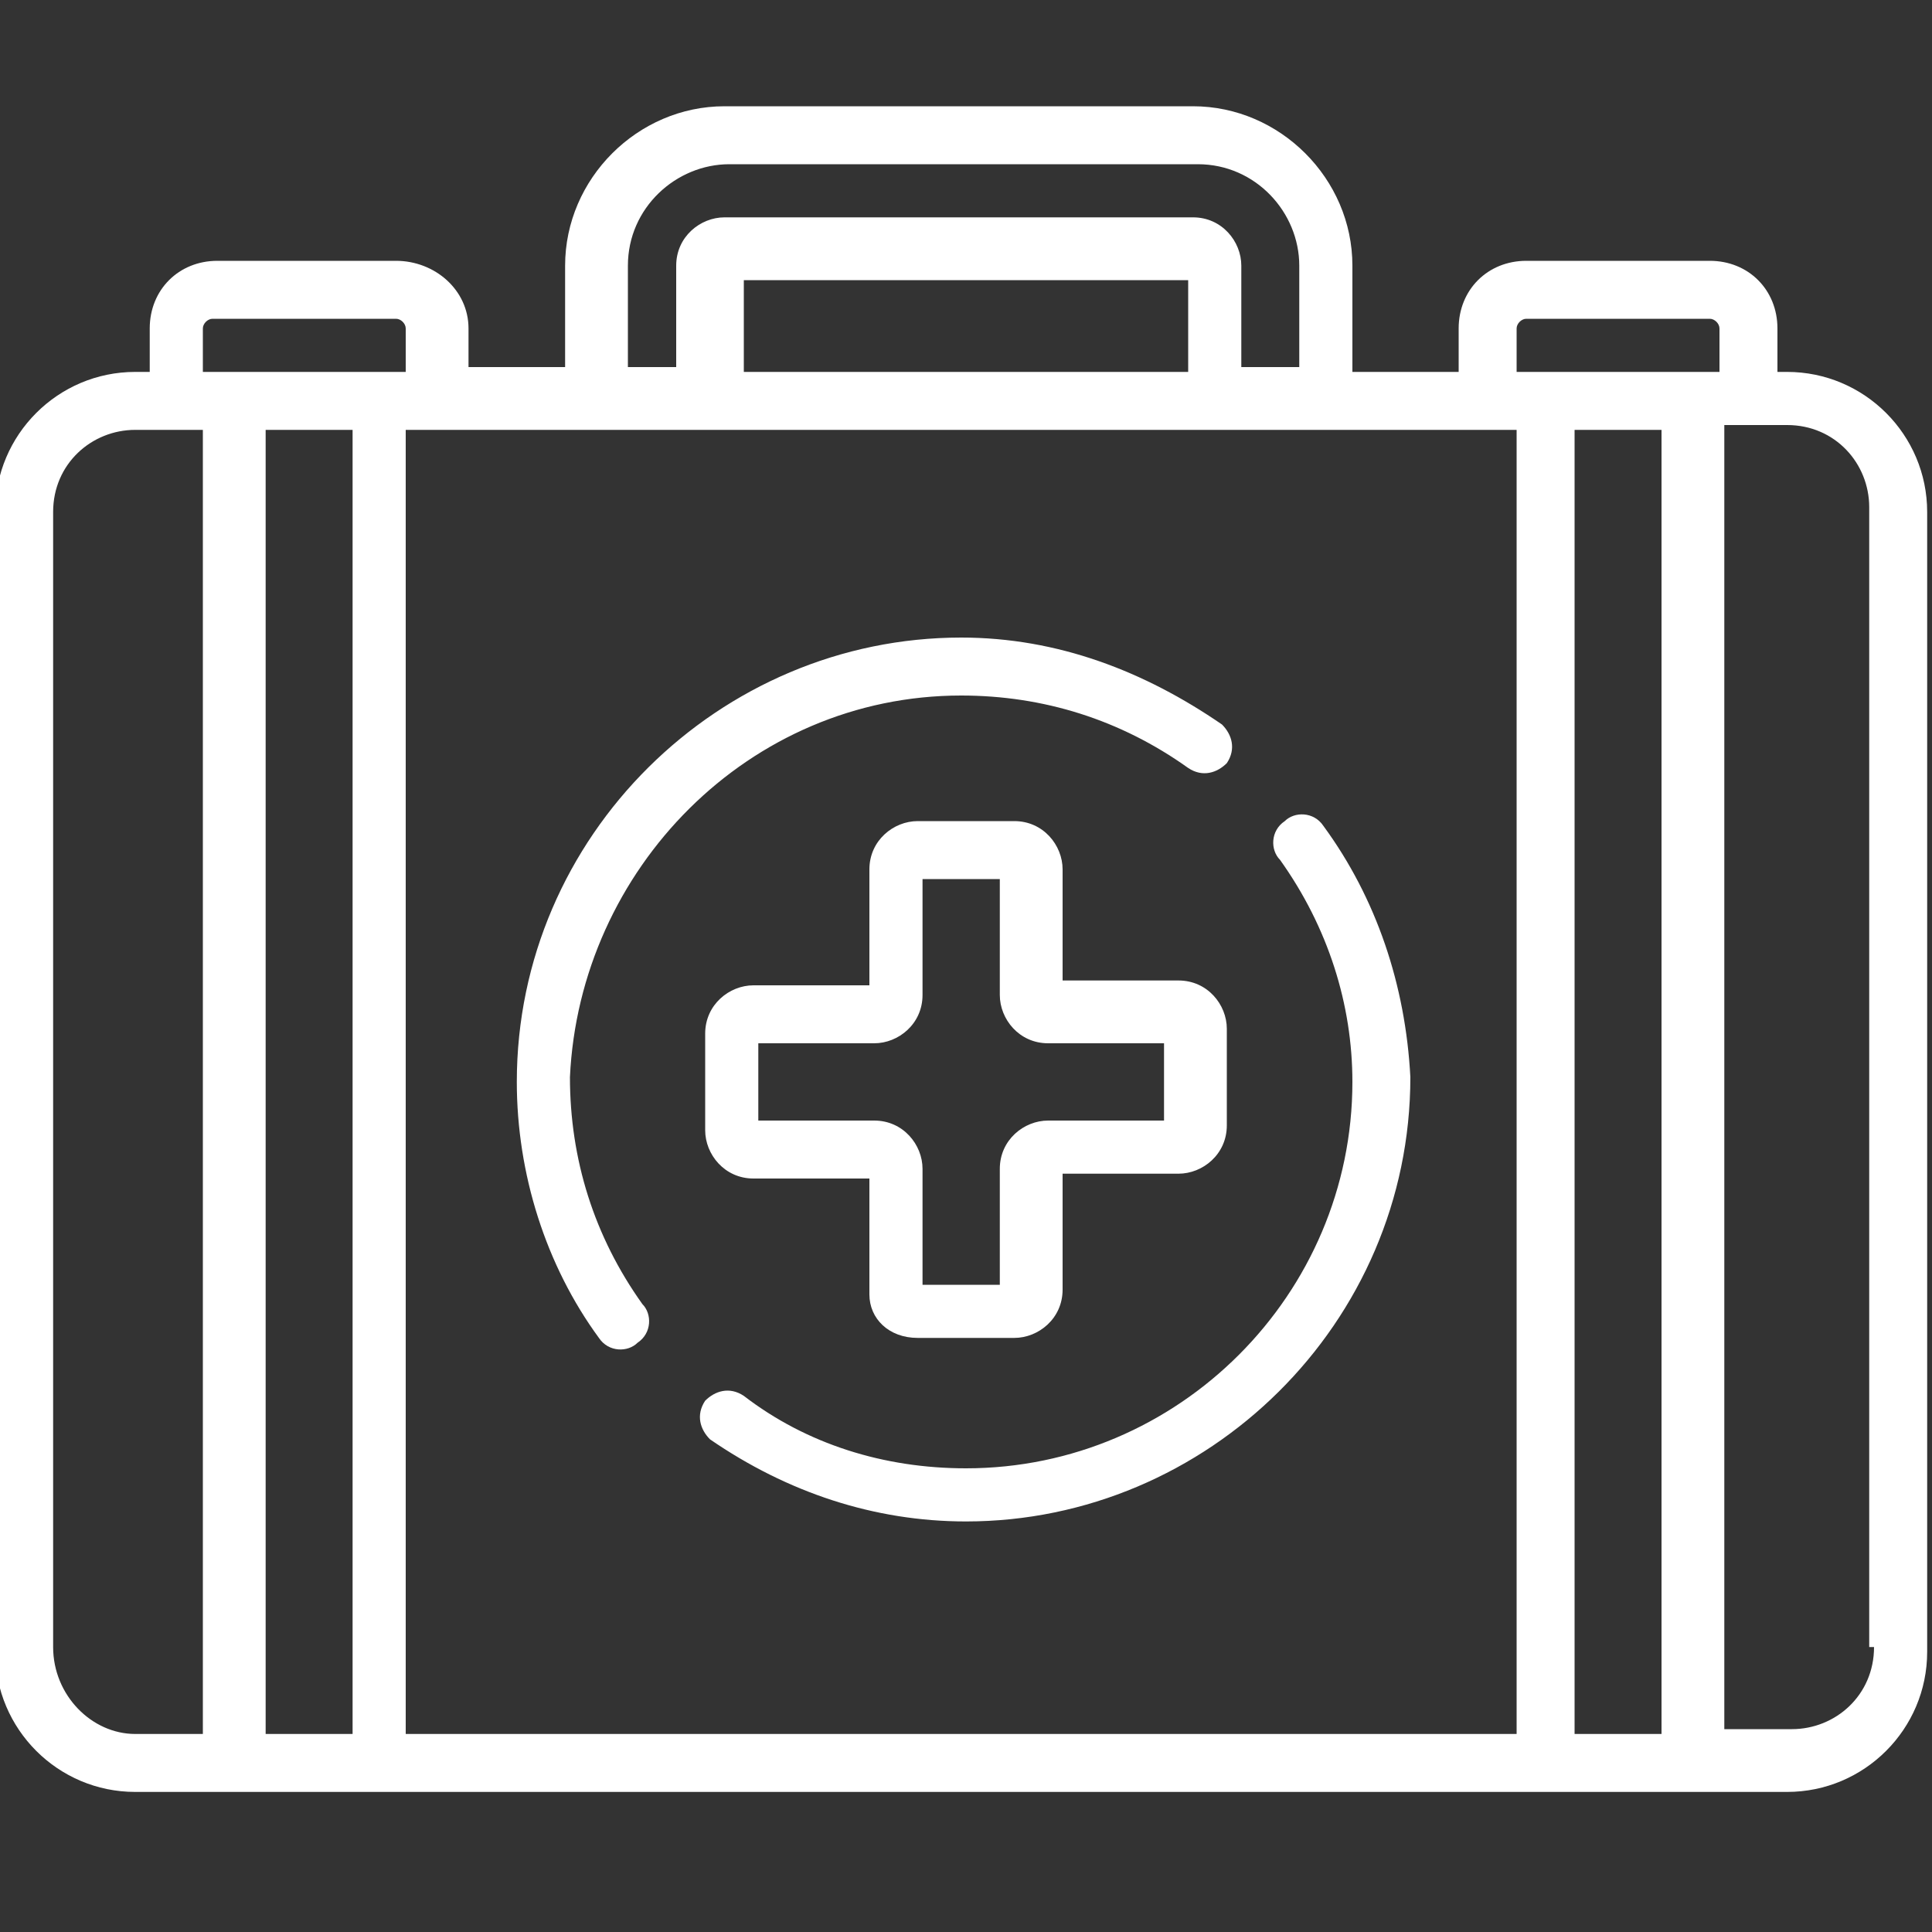
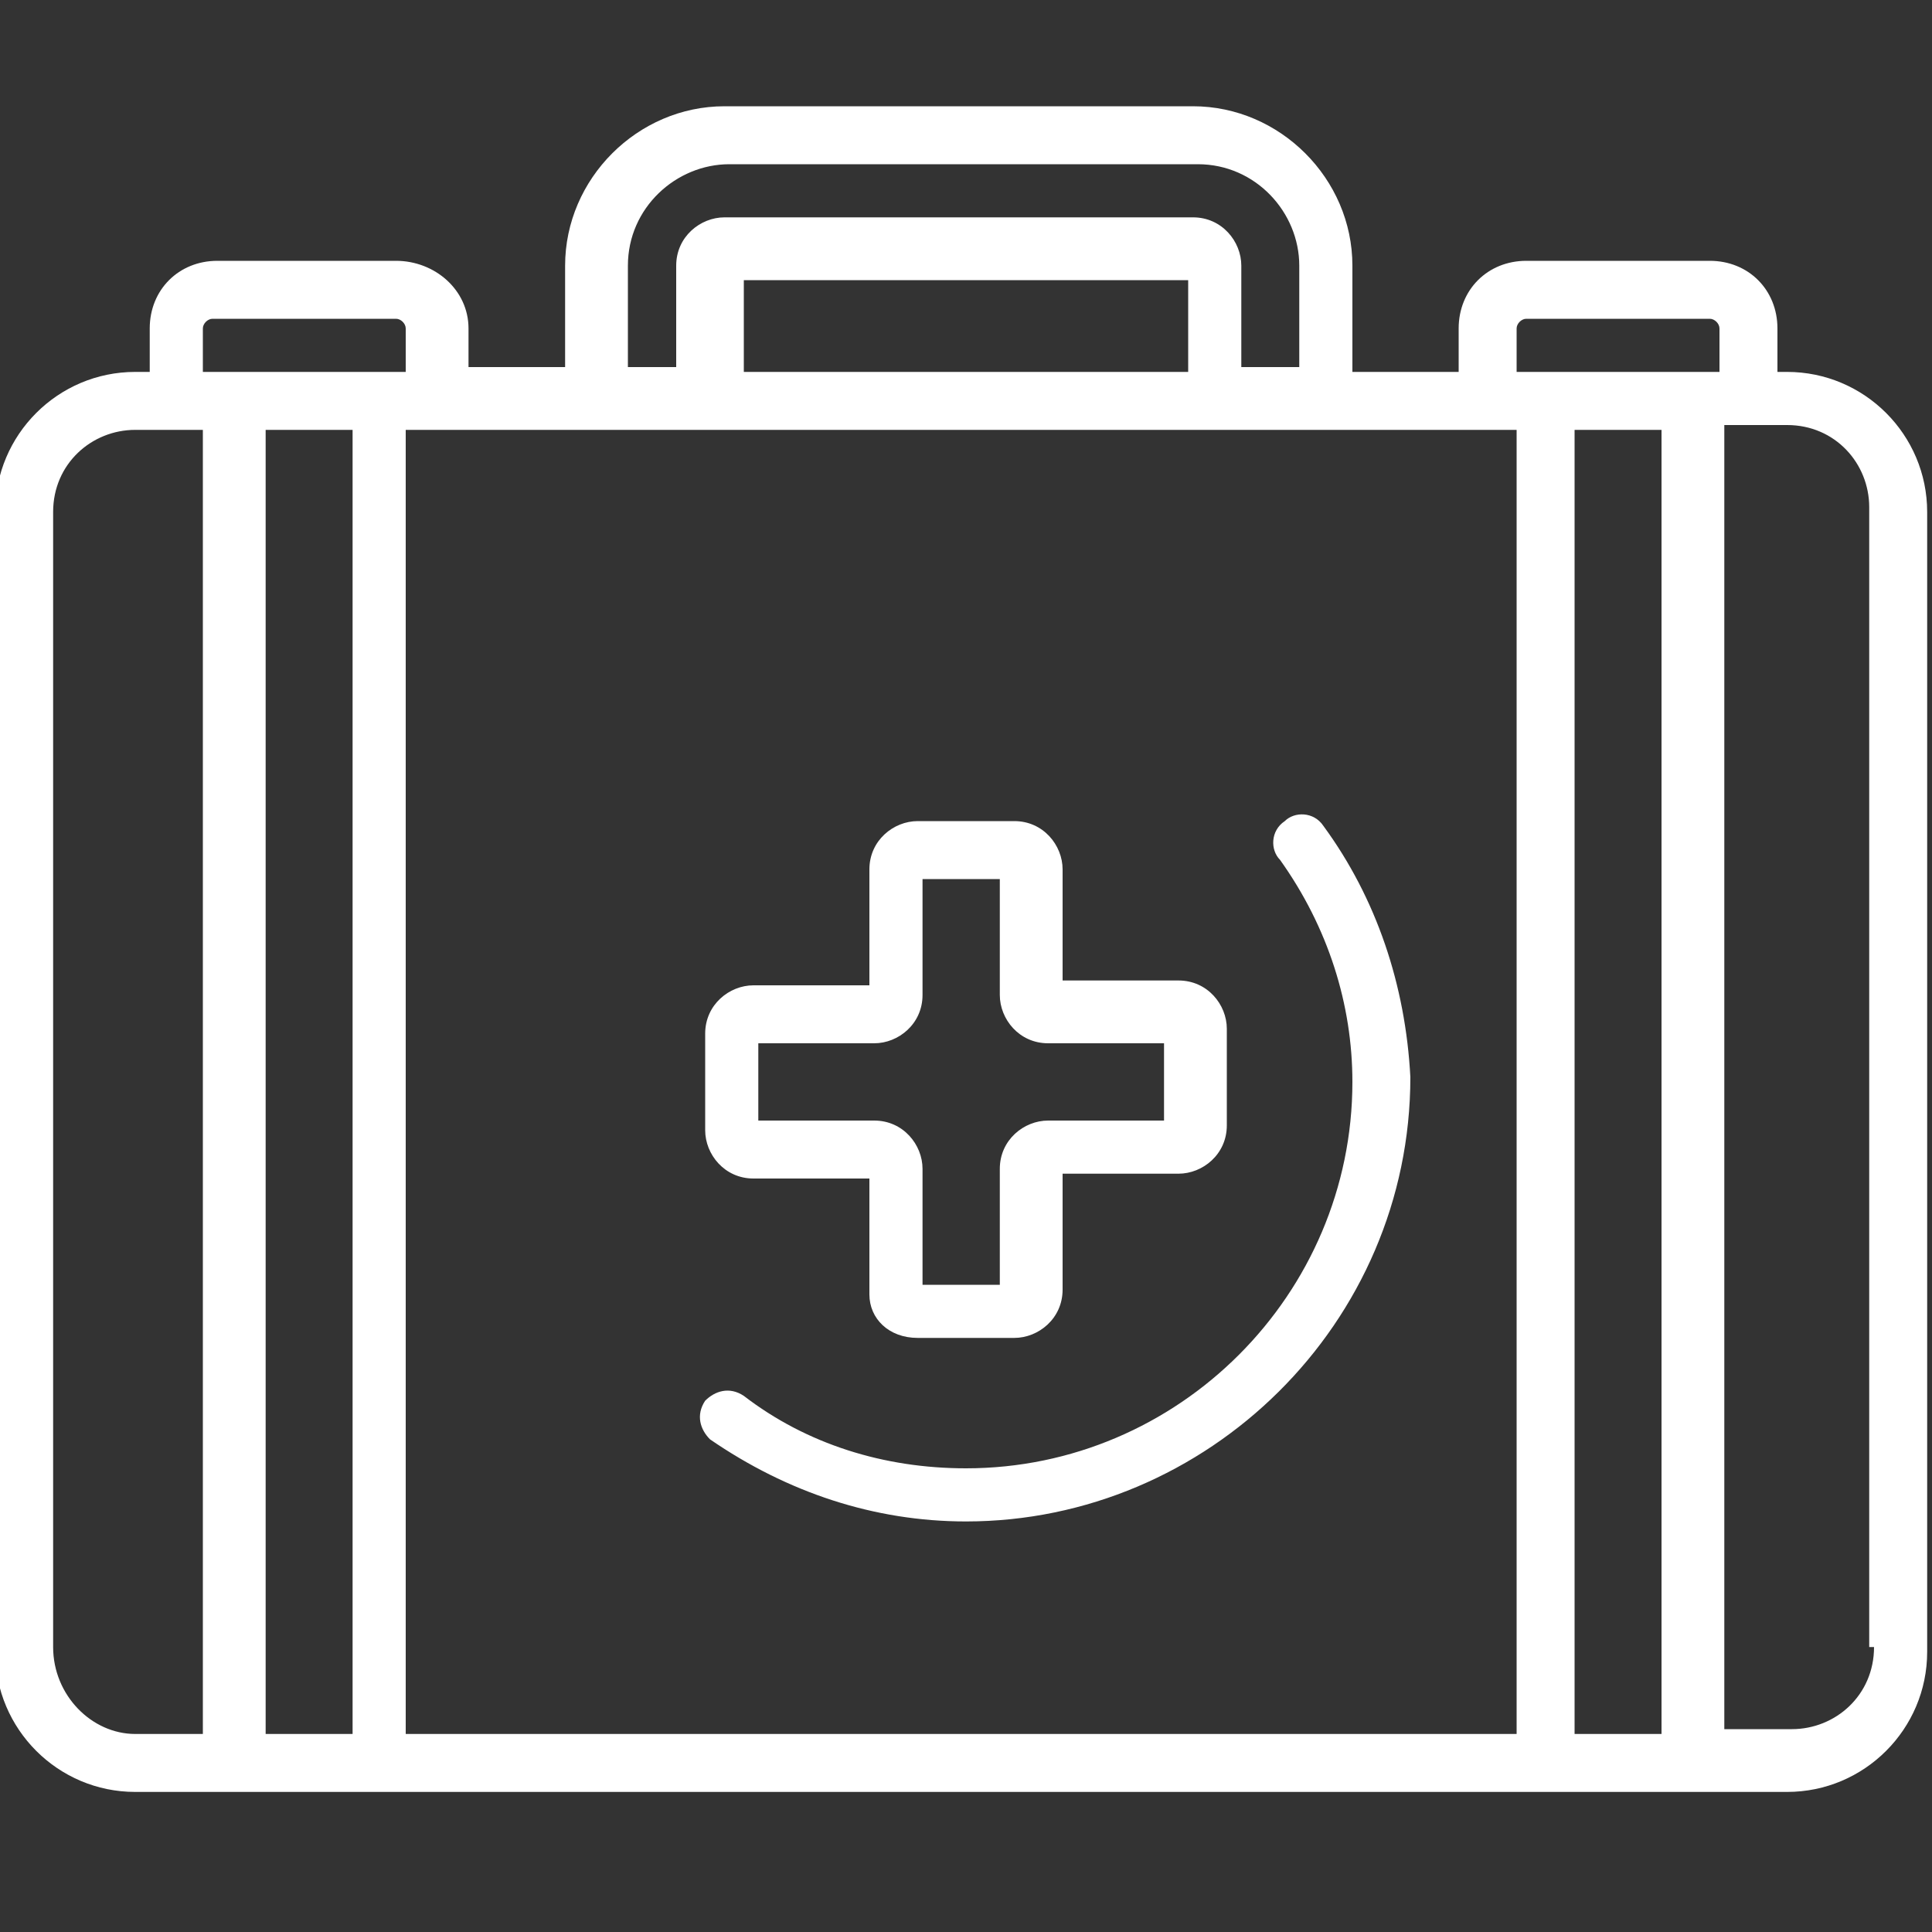
<svg xmlns="http://www.w3.org/2000/svg" version="1.1" id="Capa_1" x="0px" y="0px" viewBox="0 0 40 40" style="enable-background:new 0 0 40 40;" xml:space="preserve">
  <rect x="0" y="0" width="40" height="40" fill="#333333" stroke="none" />
  <style type="text/css">
	.st0{fill:#FFFFFF;}
</style>
  <path class="st0" d="M37,7.7h-0.2V6.8c0-0.8-0.6-1.4-1.4-1.4h-3.8c-0.8,0-1.4,0.6-1.4,1.4v0.9h-2.2V5.5c0-1.8-1.5-3.3-3.3-3.3h-9.7  c-1.8,0-3.3,1.5-3.3,3.3v2.1H9.7V6.8C9.7,6,9,5.4,8.2,5.4H4.5C3.7,5.4,3.1,6,3.1,6.8v0.9H2.8c-1.6,0-2.9,1.3-2.9,2.9v23.6  c0,1.6,1.3,2.9,2.9,2.9H37c1.6,0,2.9-1.3,2.9-2.9V10.6C39.9,9,38.6,7.7,37,7.7L37,7.7z M31.4,6.8c0-0.1,0.1-0.2,0.2-0.2h3.8  c0.1,0,0.2,0.1,0.2,0.2v0.9h-4.2L31.4,6.8L31.4,6.8z M7.3,8.9v27H5.5v-27L7.3,8.9z M8.4,8.9h23v27h-23V8.9z M24.6,7.7h-9.2V5.8h9.2  L24.6,7.7L24.6,7.7z M32.6,8.9h1.8v27h-1.8V8.9z M13,5.5c0-1.2,1-2.1,2.1-2.1h9.7c1.2,0,2.1,1,2.1,2.1v2.1h-1.2V5.5c0-0.5-0.4-1-1-1  h-9.7c-0.5,0-1,0.4-1,1v2.1H13L13,5.5z M4.2,6.8c0-0.1,0.1-0.2,0.2-0.2h3.8c0.1,0,0.2,0.1,0.2,0.2v0.9H4.2L4.2,6.8z M1.1,34.1V10.6  c0-1,0.8-1.7,1.7-1.7h1.4v27H2.8C1.9,35.9,1.1,35.1,1.1,34.1z M38.8,34.1c0,1-0.8,1.7-1.7,1.7h-1.4v-27H37c1,0,1.7,0.8,1.7,1.7V34.1  z" />
  <path class="st0" d="M27.4,17.1c-0.2-0.3-0.6-0.3-0.8-0.1c-0.3,0.2-0.3,0.6-0.1,0.8c1,1.4,1.5,3,1.5,4.6c0,4.4-3.6,8-8,8  c-1.7,0-3.3-0.5-4.6-1.5c-0.3-0.2-0.6-0.1-0.8,0.1c-0.2,0.3-0.1,0.6,0.1,0.8c1.6,1.1,3.4,1.7,5.3,1.7c5,0,9.2-4.1,9.2-9.2  C29.1,20.4,28.5,18.6,27.4,17.1z" />
-   <path class="st0" d="M19.9,14.4c1.7,0,3.3,0.5,4.7,1.5c0.3,0.2,0.6,0.1,0.8-0.1c0.2-0.3,0.1-0.6-0.1-0.8c-1.6-1.1-3.4-1.8-5.4-1.8  c-5,0-9.2,4.1-9.2,9.2c0,1.9,0.6,3.8,1.7,5.3c0.2,0.3,0.6,0.3,0.8,0.1c0.3-0.2,0.3-0.6,0.1-0.8c-1-1.4-1.5-3-1.5-4.7  C12,18,15.5,14.4,19.9,14.4L19.9,14.4z" />
  <path class="st0" d="M19,27.7h2c0.5,0,1-0.4,1-1v-2.4h2.4c0.5,0,1-0.4,1-1v-2c0-0.5-0.4-1-1-1h-2.4V18c0-0.5-0.4-1-1-1h-2  c-0.5,0-1,0.4-1,1v2.4h-2.4c-0.5,0-1,0.4-1,1v2c0,0.5,0.4,1,1,1H18v2.4C18,27.3,18.4,27.7,19,27.7z M15.7,23.2v-1.6h2.4  c0.5,0,1-0.4,1-1v-2.4h1.6v2.4c0,0.5,0.4,1,1,1h2.4v1.6h-2.4c-0.5,0-1,0.4-1,1v2.4h-1.6v-2.4c0-0.5-0.4-1-1-1H15.7z" />
</svg>